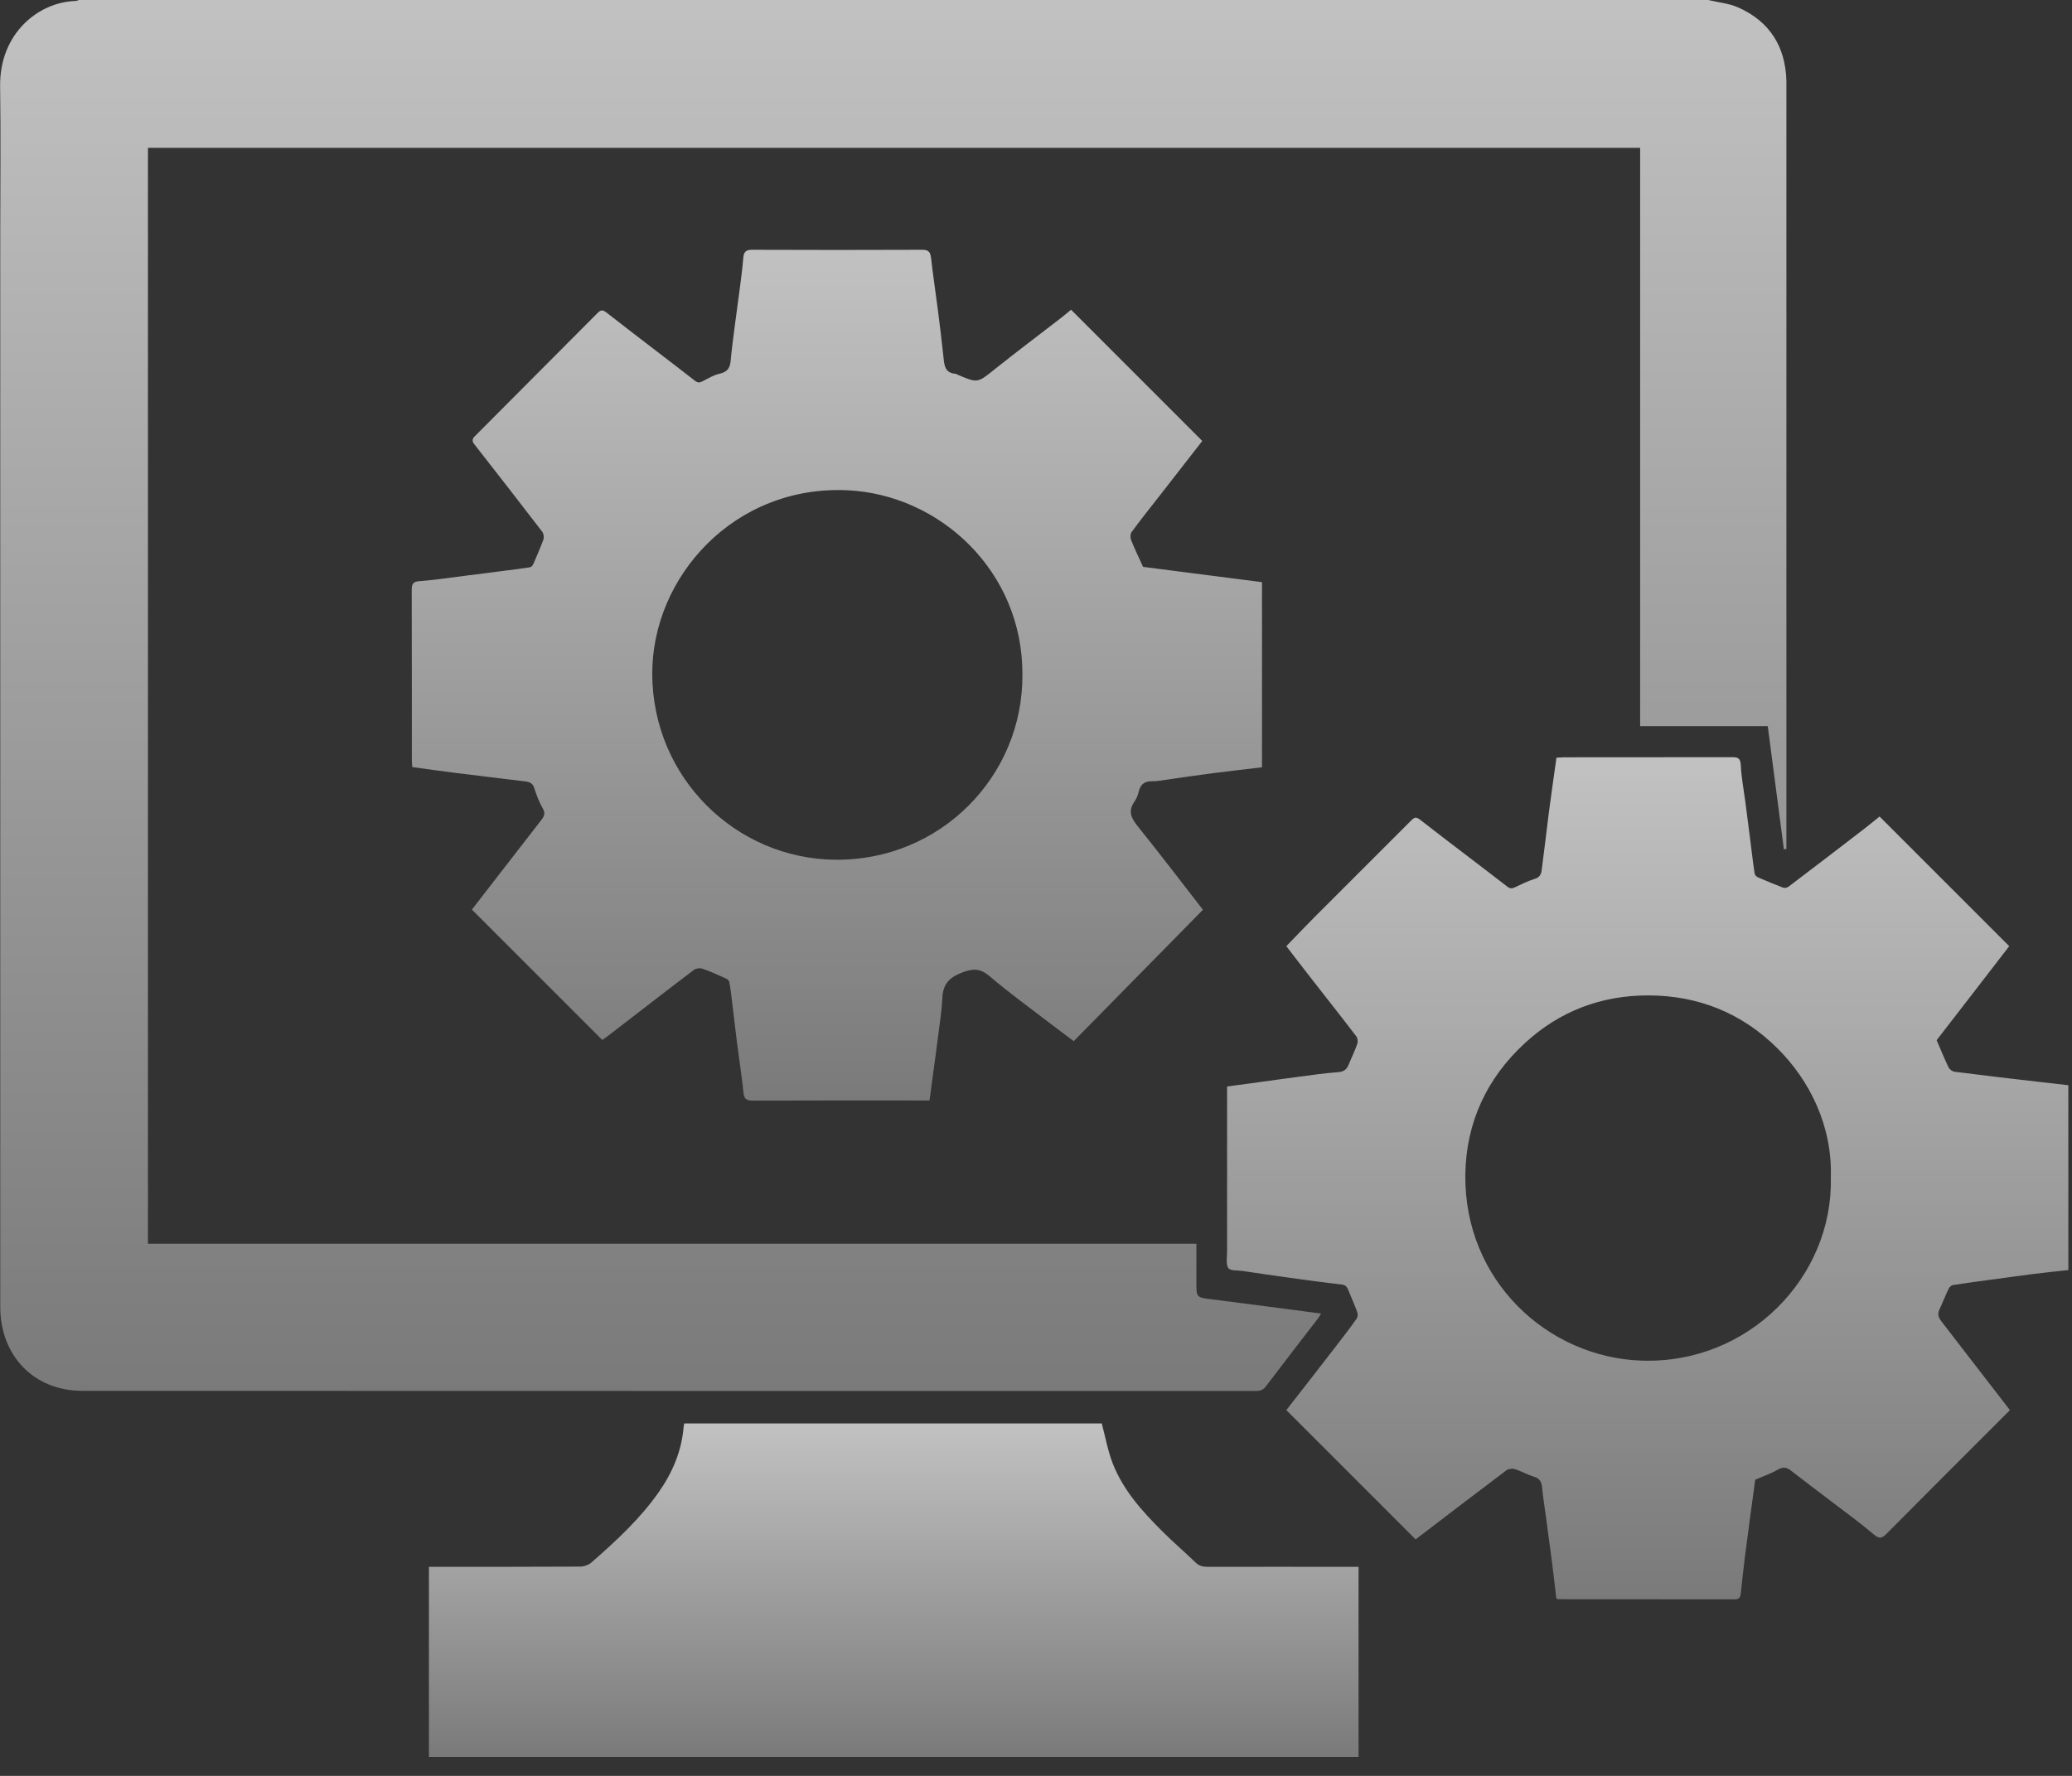
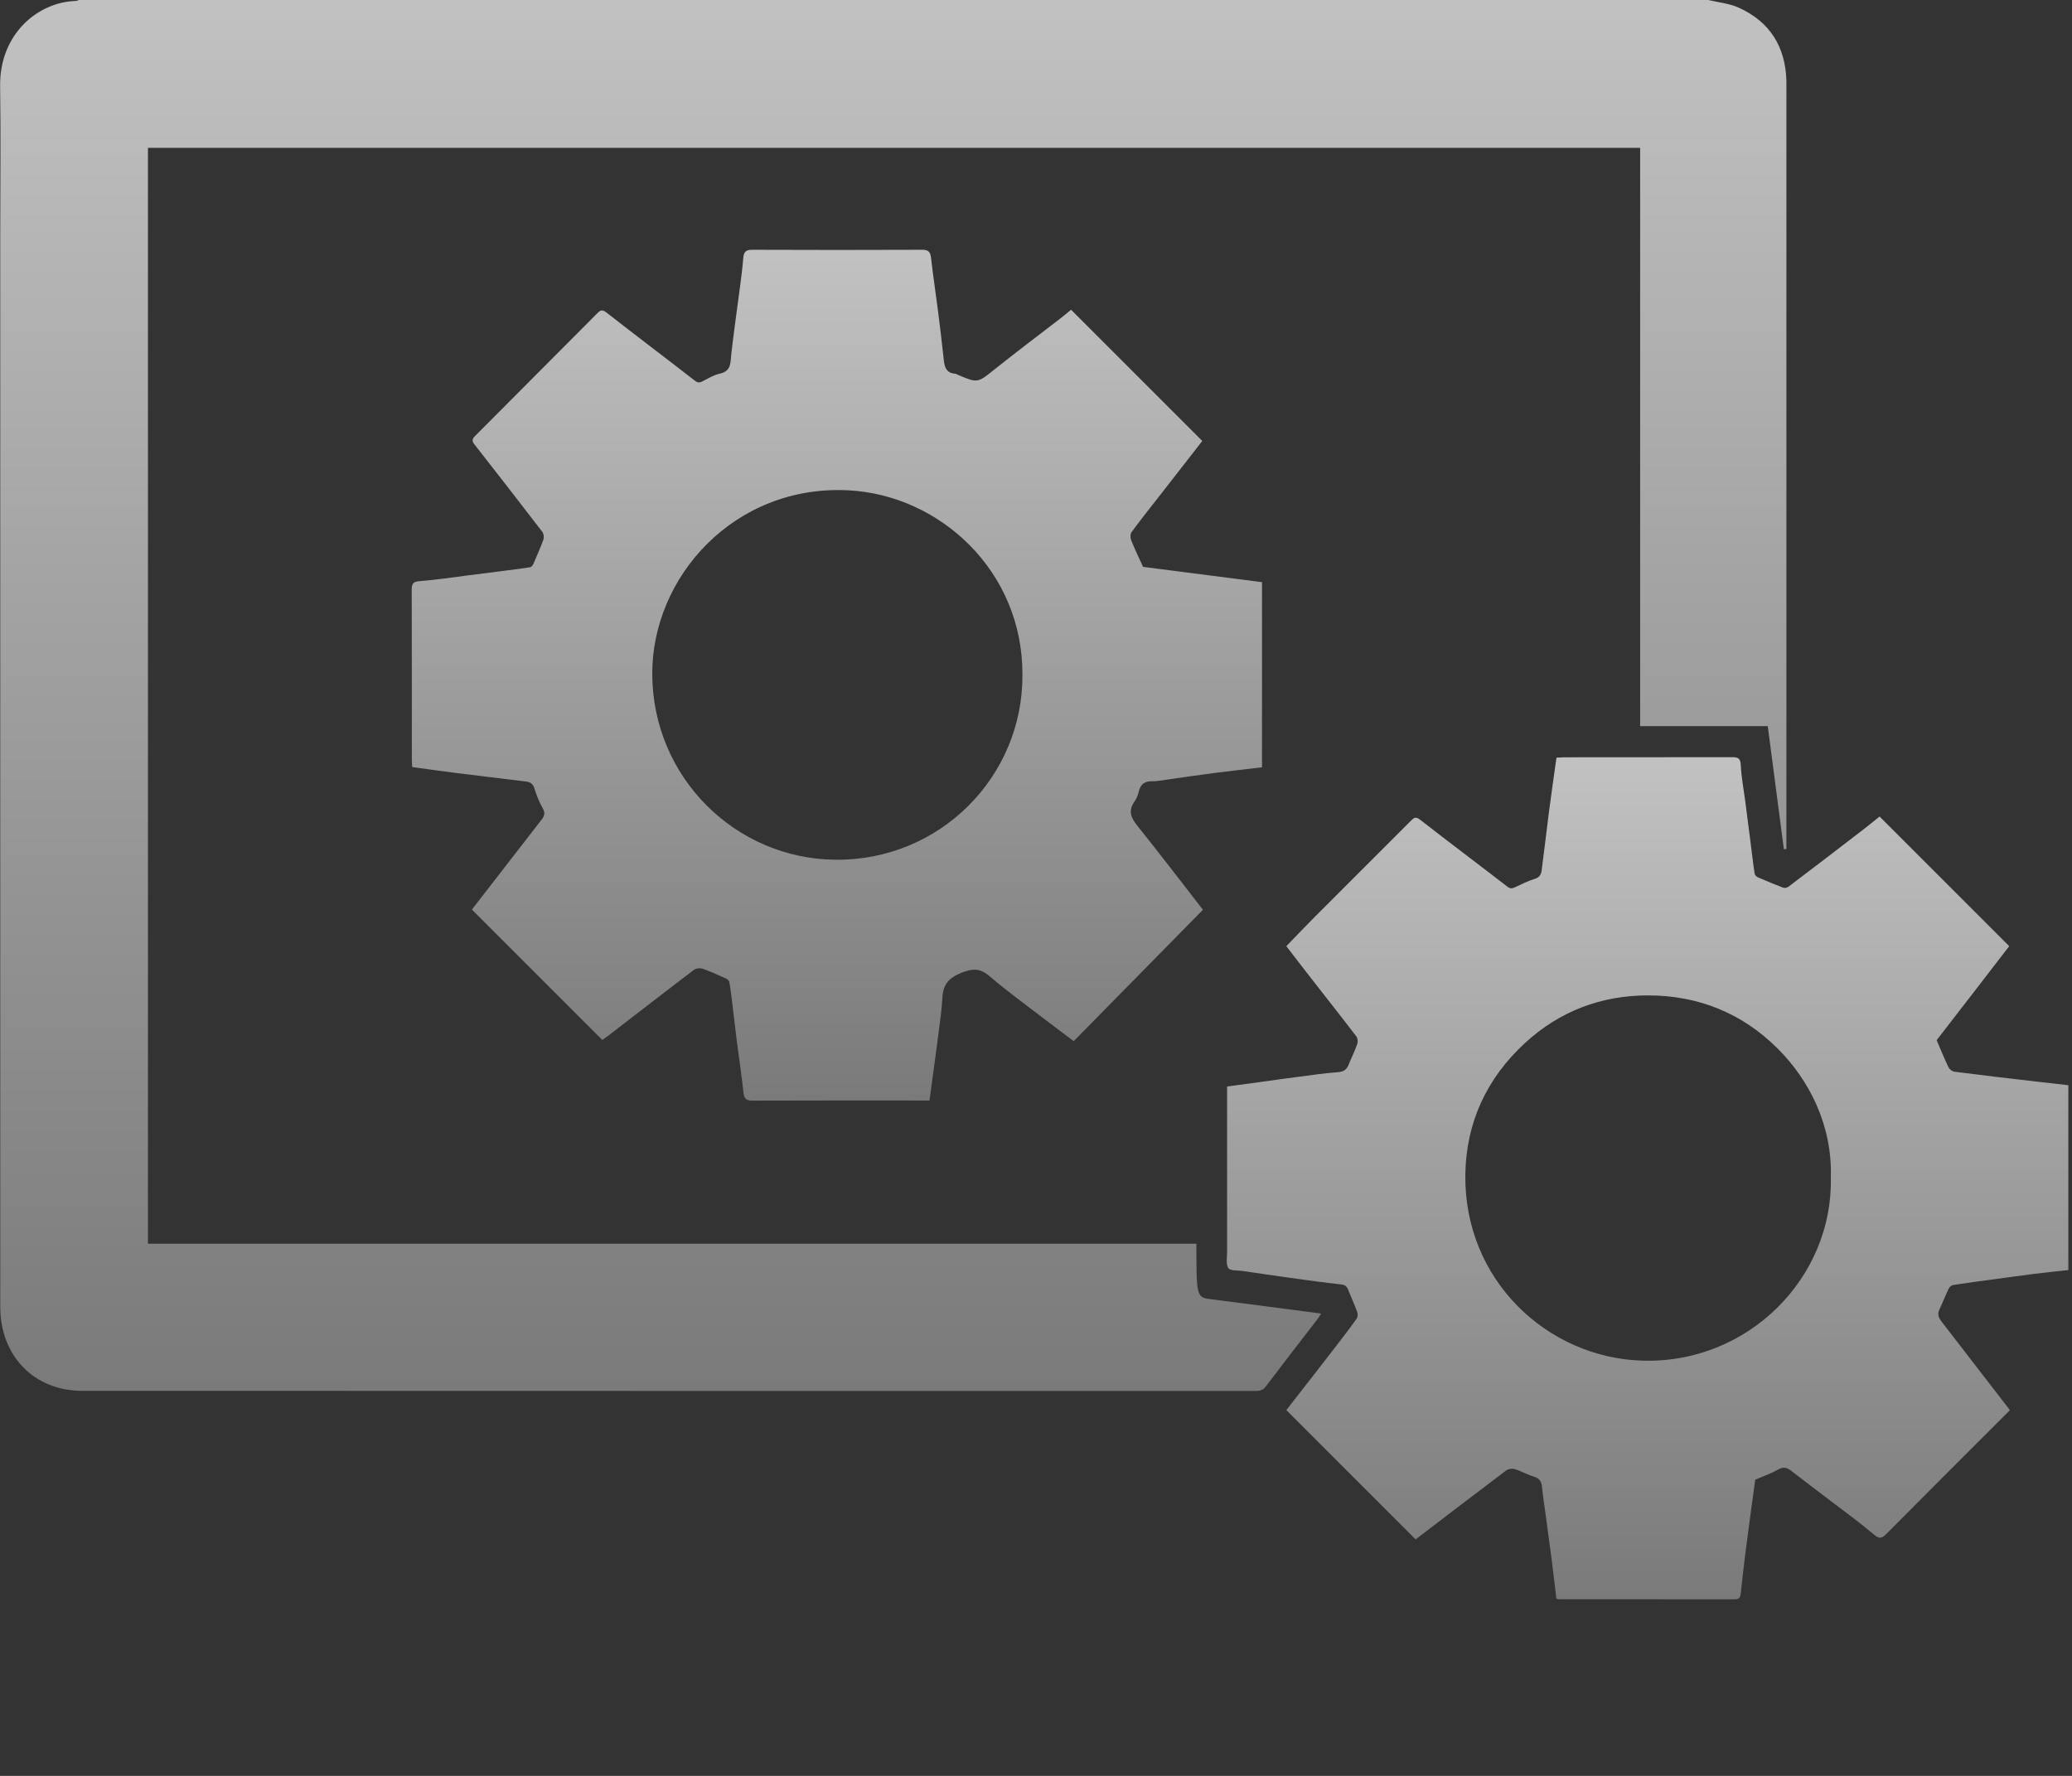
<svg xmlns="http://www.w3.org/2000/svg" width="98" height="84" viewBox="0 0 98 84" fill="none">
  <rect x="0" y="0" width="98" height="84" fill="#333333" stroke="none" />
  <g clip-path="url(#clip0_2189_4136)">
    <g style="mix-blend-mode:screen">
-       <path d="M80.797 0C81.269 0.114 81.776 0.159 82.215 0.353C83.707 1.019 84.452 2.209 84.492 3.838C84.492 3.957 84.492 4.077 84.492 4.196C84.492 16.034 84.492 27.872 84.492 39.709V40.159C84.452 40.159 84.413 40.165 84.373 40.171C84.122 38.24 83.866 36.31 83.61 34.346H77.574V6.992H6.998V58.83H56.586V60.652C56.586 61.38 56.586 61.369 57.321 61.46C59.029 61.676 60.737 61.904 62.485 62.132C62.423 62.229 62.383 62.303 62.331 62.371C61.512 63.436 60.686 64.501 59.877 65.571C59.752 65.742 59.615 65.793 59.411 65.793C40.905 65.793 22.4 65.793 3.889 65.787C1.612 65.787 0.012 64.136 0.012 61.813C0.012 44.897 0.012 27.974 0.012 11.058C0.012 8.74 0.04 6.423 0.006 4.105C-0.04 1.6 1.805 0.097 3.576 0.046C3.627 0.046 3.678 0.017 3.73 0C29.421 0 55.106 0 80.797 0Z" fill="url(#paint0_linear_2189_4136)" fill-opacity="0.7" />
+       <path d="M80.797 0C81.269 0.114 81.776 0.159 82.215 0.353C83.707 1.019 84.452 2.209 84.492 3.838C84.492 3.957 84.492 4.077 84.492 4.196C84.492 16.034 84.492 27.872 84.492 39.709V40.159C84.452 40.159 84.413 40.165 84.373 40.171C84.122 38.24 83.866 36.31 83.61 34.346H77.574V6.992H6.998V58.83H56.586C56.586 61.38 56.586 61.369 57.321 61.46C59.029 61.676 60.737 61.904 62.485 62.132C62.423 62.229 62.383 62.303 62.331 62.371C61.512 63.436 60.686 64.501 59.877 65.571C59.752 65.742 59.615 65.793 59.411 65.793C40.905 65.793 22.4 65.793 3.889 65.787C1.612 65.787 0.012 64.136 0.012 61.813C0.012 44.897 0.012 27.974 0.012 11.058C0.012 8.74 0.04 6.423 0.006 4.105C-0.04 1.6 1.805 0.097 3.576 0.046C3.627 0.046 3.678 0.017 3.73 0C29.421 0 55.106 0 80.797 0Z" fill="url(#paint0_linear_2189_4136)" fill-opacity="0.7" />
      <path d="M97.85 60.071C97.292 60.133 96.74 60.19 96.182 60.259C95.561 60.338 94.946 60.424 94.326 60.509C93.676 60.595 93.022 60.68 92.373 60.782C92.298 60.794 92.202 60.879 92.168 60.953C92.008 61.284 91.877 61.625 91.723 61.956C91.615 62.189 91.712 62.36 91.849 62.536C92.919 63.92 93.99 65.303 95.054 66.687C95.054 66.693 95.054 66.71 95.054 66.71C93.107 68.657 91.16 70.599 89.224 72.552C89.002 72.774 88.888 72.802 88.626 72.58C87.977 72.028 87.282 71.527 86.605 71.009C85.978 70.531 85.346 70.058 84.725 69.574C84.515 69.409 84.35 69.369 84.099 69.511C83.752 69.705 83.376 69.836 83.017 69.99C82.852 71.202 82.687 72.409 82.533 73.611C82.459 74.197 82.397 74.79 82.334 75.376C82.317 75.553 82.254 75.649 82.055 75.649C79.276 75.649 76.504 75.649 73.725 75.644C73.696 75.644 73.662 75.632 73.611 75.615C73.537 75 73.469 74.38 73.389 73.765C73.298 73.07 73.201 72.375 73.11 71.686C73.053 71.248 72.979 70.815 72.939 70.377C72.916 70.103 72.831 69.927 72.54 69.842C72.233 69.751 71.948 69.58 71.641 69.489C71.527 69.454 71.339 69.477 71.242 69.551C69.802 70.633 68.373 71.732 66.955 72.814C64.916 70.775 62.889 68.748 60.84 66.698C61.608 65.713 62.394 64.711 63.168 63.703C63.504 63.271 63.84 62.832 64.159 62.383C64.216 62.309 64.227 62.16 64.199 62.075C64.068 61.711 63.903 61.358 63.761 60.999C63.698 60.845 63.618 60.771 63.43 60.754C62.605 60.663 61.785 60.549 60.965 60.435C60.23 60.333 59.496 60.224 58.761 60.116C58.528 60.082 58.181 60.116 58.095 59.98C57.975 59.792 58.038 59.479 58.038 59.217C58.038 56.745 58.038 54.274 58.038 51.809V51.393C58.602 51.319 59.154 51.245 59.706 51.166C60.293 51.086 60.879 51 61.466 50.926C62.064 50.847 62.662 50.761 63.265 50.716C63.533 50.699 63.687 50.608 63.783 50.368C63.914 50.038 64.079 49.719 64.193 49.383C64.233 49.281 64.216 49.104 64.148 49.019C63.436 48.085 62.701 47.157 61.978 46.229C61.585 45.728 61.204 45.227 60.84 44.754C61.289 44.287 61.733 43.826 62.183 43.37C63.698 41.856 65.213 40.341 66.727 38.827C66.869 38.684 66.955 38.605 67.171 38.776C68.532 39.84 69.916 40.871 71.282 41.93C71.419 42.038 71.51 42.038 71.652 41.97C71.965 41.822 72.273 41.668 72.603 41.566C72.825 41.497 72.894 41.343 72.916 41.167C73.036 40.273 73.138 39.373 73.252 38.474C73.366 37.603 73.491 36.726 73.617 35.837C73.725 35.837 73.827 35.826 73.936 35.82C76.6 35.82 79.271 35.82 81.936 35.815C82.232 35.815 82.317 35.889 82.334 36.196C82.362 36.766 82.471 37.329 82.545 37.893C82.624 38.514 82.704 39.129 82.784 39.749C82.852 40.273 82.909 40.797 82.989 41.321C83 41.389 83.074 41.469 83.143 41.497C83.535 41.668 83.934 41.833 84.338 41.987C84.407 42.015 84.526 41.987 84.583 41.947C85.779 41.042 86.969 40.131 88.159 39.214C88.415 39.015 88.666 38.81 88.899 38.622C90.938 40.66 92.97 42.693 95.031 44.754C93.91 46.206 92.76 47.704 91.598 49.201C91.78 49.623 91.957 50.061 92.162 50.488C92.207 50.579 92.338 50.681 92.441 50.693C93.733 50.858 95.031 51.012 96.324 51.16C96.825 51.217 97.326 51.274 97.827 51.331V60.054L97.85 60.071ZM86.593 55.709C86.673 53.249 85.585 51.097 84.076 49.594C82.397 47.92 80.318 47.083 77.95 47.083C75.735 47.083 73.759 47.829 72.125 49.338C70.314 51.006 69.341 53.101 69.306 55.561C69.244 60.566 73.195 64.21 77.642 64.358C82.698 64.529 86.701 60.412 86.593 55.709Z" fill="url(#paint1_linear_2189_4136)" fill-opacity="0.7" />
      <path d="M56.905 43.023C54.849 45.113 52.828 47.169 50.784 49.247C50.351 48.922 49.975 48.643 49.605 48.358C48.672 47.641 47.715 46.952 46.821 46.189C46.383 45.813 46.064 45.791 45.517 45.995C44.897 46.235 44.606 46.542 44.572 47.191C44.544 47.795 44.447 48.393 44.373 48.99C44.276 49.759 44.168 50.528 44.065 51.297C44.031 51.541 44.003 51.786 43.963 52.054H43.644C40.956 52.054 38.263 52.048 35.576 52.06C35.245 52.06 35.188 51.917 35.16 51.638C35.075 50.847 34.955 50.061 34.852 49.27C34.779 48.672 34.71 48.068 34.636 47.47C34.596 47.129 34.556 46.787 34.494 46.445C34.482 46.383 34.397 46.309 34.329 46.28C33.964 46.115 33.6 45.95 33.224 45.819C33.11 45.779 32.916 45.802 32.82 45.876C31.459 46.907 30.115 47.954 28.76 48.996C28.675 49.059 28.584 49.121 28.487 49.19C26.431 47.134 24.381 45.084 22.32 43.023C22.793 42.408 23.288 41.771 23.784 41.133C24.393 40.347 25.002 39.561 25.611 38.776C25.748 38.605 25.799 38.457 25.668 38.229C25.497 37.933 25.372 37.603 25.27 37.278C25.201 37.056 25.059 36.988 24.871 36.965C23.784 36.828 22.69 36.703 21.597 36.566C20.902 36.481 20.213 36.379 19.496 36.282C19.496 36.168 19.479 36.065 19.479 35.957C19.479 33.27 19.479 30.582 19.473 27.889C19.473 27.564 19.581 27.507 19.883 27.485C20.635 27.428 21.381 27.308 22.127 27.217C22.77 27.137 23.408 27.058 24.051 26.972C24.393 26.927 24.734 26.887 25.076 26.83C25.133 26.818 25.196 26.744 25.224 26.682C25.389 26.295 25.56 25.913 25.702 25.52C25.742 25.412 25.714 25.241 25.645 25.15C24.581 23.761 23.505 22.383 22.428 21.005C22.314 20.857 22.337 20.754 22.457 20.635C24.393 18.693 26.323 16.757 28.253 14.816C28.396 14.673 28.481 14.628 28.675 14.776C30.058 15.858 31.465 16.917 32.854 17.998C32.991 18.107 33.082 18.112 33.224 18.038C33.486 17.907 33.742 17.742 34.021 17.68C34.374 17.606 34.522 17.435 34.556 17.087C34.608 16.507 34.687 15.932 34.761 15.357C34.835 14.759 34.926 14.161 35.001 13.563C35.057 13.113 35.12 12.663 35.154 12.213C35.177 11.946 35.245 11.815 35.559 11.815C38.246 11.826 40.939 11.826 43.627 11.815C43.934 11.815 44.003 11.934 44.037 12.208C44.128 13.022 44.253 13.831 44.356 14.639C44.452 15.385 44.544 16.137 44.623 16.888C44.663 17.275 44.686 17.645 45.198 17.68C45.227 17.68 45.255 17.708 45.284 17.72C46.246 18.13 46.235 18.118 47.043 17.469C48.057 16.66 49.093 15.88 50.118 15.089C50.312 14.935 50.505 14.781 50.659 14.65C52.737 16.729 54.793 18.784 56.865 20.857C56.233 21.665 55.578 22.508 54.923 23.351C54.451 23.954 53.973 24.552 53.517 25.173C53.455 25.258 53.455 25.441 53.5 25.549C53.671 25.97 53.864 26.38 54.064 26.813C55.909 27.052 57.788 27.291 59.689 27.536V36.293C58.926 36.384 58.169 36.47 57.412 36.566C56.654 36.663 55.897 36.777 55.14 36.885C54.923 36.914 54.713 36.959 54.496 36.954C54.132 36.942 53.938 37.102 53.859 37.449C53.819 37.614 53.751 37.785 53.654 37.922C53.329 38.383 53.517 38.719 53.83 39.106C54.872 40.404 55.88 41.725 56.888 43.023H56.905ZM48.358 31.915C48.381 27.012 44.447 23.402 40.102 23.191C34.727 22.93 30.833 27.291 30.85 31.886C30.867 36.777 34.795 40.626 39.516 40.666C44.464 40.712 48.387 36.731 48.358 31.915Z" fill="url(#paint2_linear_2189_4136)" fill-opacity="0.7" />
-       <path d="M20.287 83.103V74.112H20.686C22.935 74.112 25.19 74.112 27.439 74.101C27.621 74.101 27.849 74.021 27.986 73.896C29.136 72.888 30.263 71.852 31.151 70.588C31.812 69.648 32.245 68.623 32.336 67.473C32.336 67.433 32.353 67.388 32.364 67.331H52.111C52.282 67.974 52.395 68.612 52.623 69.204C53.118 70.485 54.024 71.487 54.98 72.438C55.481 72.939 56.022 73.4 56.535 73.896C56.706 74.067 56.888 74.112 57.121 74.112C59.365 74.106 61.602 74.112 63.846 74.112C63.977 74.112 64.102 74.112 64.256 74.112V83.103H20.287Z" fill="url(#paint3_linear_2189_4136)" fill-opacity="0.7" />
    </g>
  </g>
  <defs>
    <linearGradient id="paint0_linear_2189_4136" x1="42.249" y1="0" x2="42.249" y2="65.793" gradientUnits="userSpaceOnUse">
      <stop stop-color="white" />
      <stop offset="1" stop-color="#999999" />
    </linearGradient>
    <linearGradient id="paint1_linear_2189_4136" x1="77.936" y1="35.815" x2="77.936" y2="75.649" gradientUnits="userSpaceOnUse">
      <stop stop-color="white" />
      <stop offset="1" stop-color="#999999" />
    </linearGradient>
    <linearGradient id="paint2_linear_2189_4136" x1="39.581" y1="11.815" x2="39.581" y2="52.06" gradientUnits="userSpaceOnUse">
      <stop stop-color="white" />
      <stop offset="1" stop-color="#999999" />
    </linearGradient>
    <linearGradient id="paint3_linear_2189_4136" x1="42.272" y1="67.331" x2="42.272" y2="83.103" gradientUnits="userSpaceOnUse">
      <stop stop-color="white" />
      <stop offset="1" stop-color="#999999" />
    </linearGradient>
    <clipPath id="clip0_2189_4136">
      <rect width="97.85" height="83.103" fill="white" />
    </clipPath>
  </defs>
</svg>